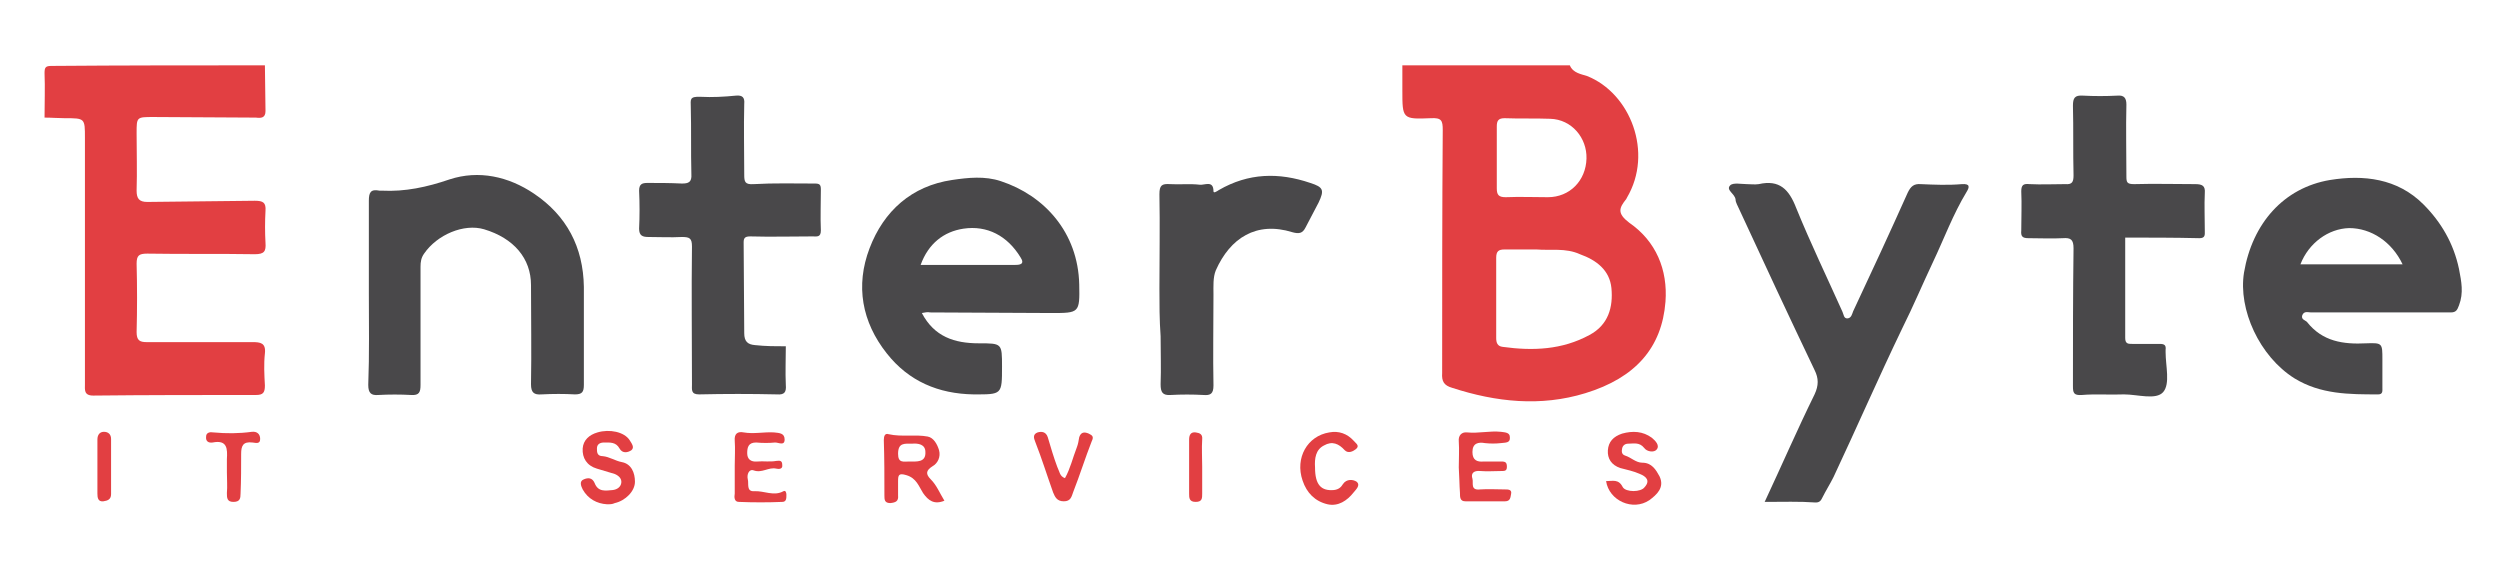
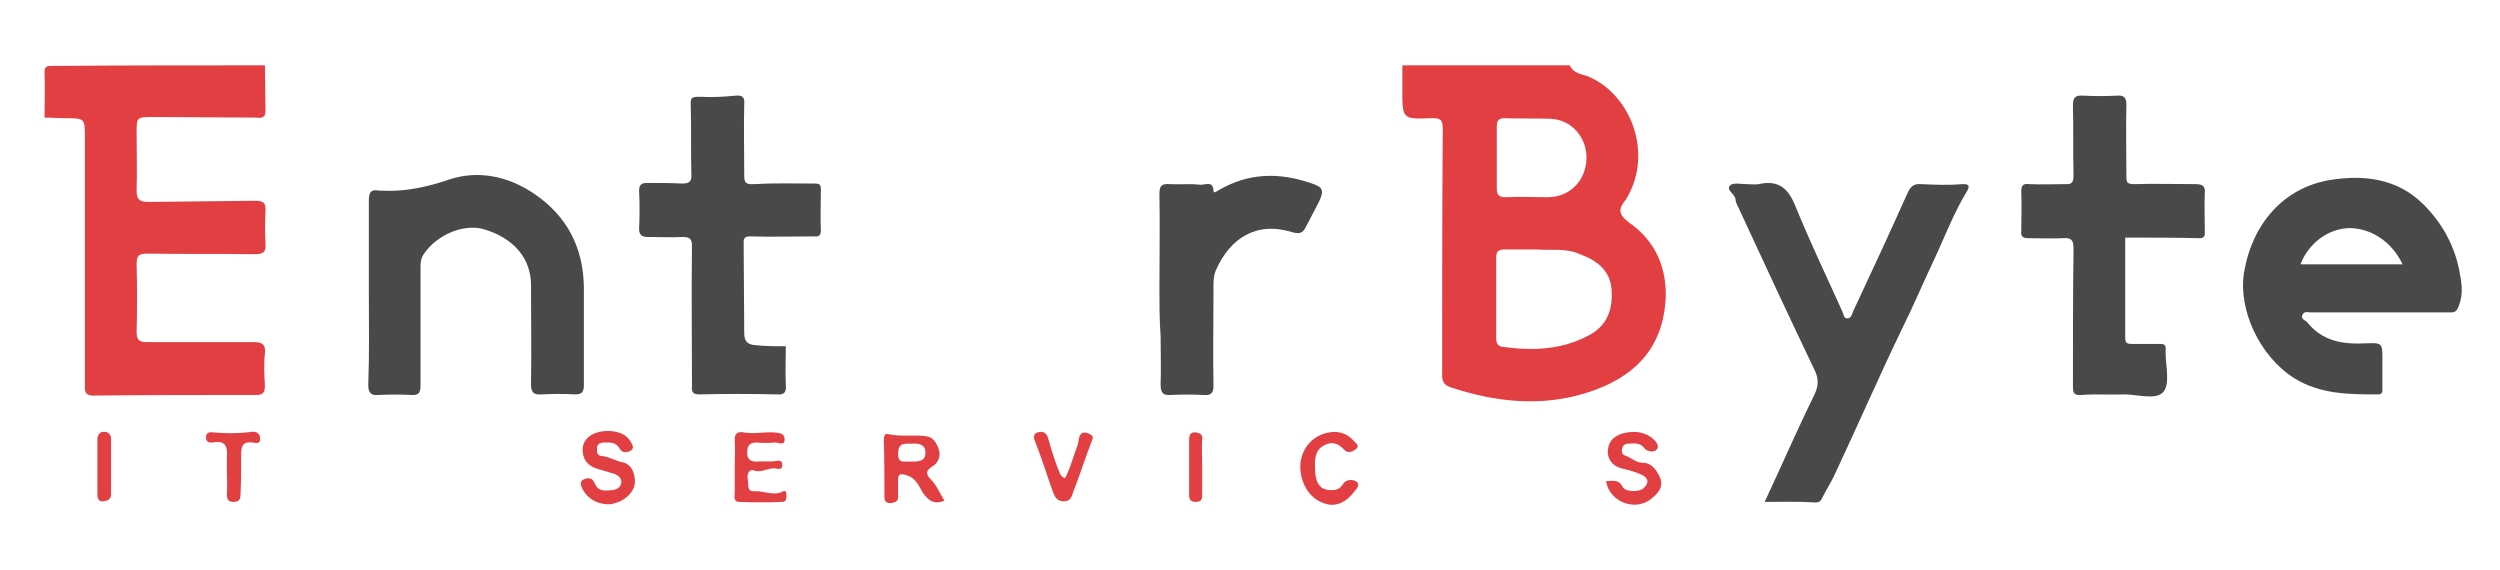
<svg xmlns="http://www.w3.org/2000/svg" id="Capa_1" x="0px" y="0px" viewBox="0 0 420.9 96" style="enable-background:new 0 0 420.9 96;" xml:space="preserve">
  <style type="text/css">	.st0{fill:none;}	.st1{fill:#E23F42;}	.st2{fill:#49484A;}</style>
  <line class="st0" x1="135.2" y1="71.2" x2="291.4" y2="71.2" />
  <path class="st1" d="M264.3,11c0.5,1.3,2,1.5,2.9,1.8c7.3,2.9,11.2,12.9,6.7,20.5c0,0.1-0.1,0.1-0.1,0.2c-1.2,1.5-1.6,2.4,0.5,4 c4.5,3.1,6.5,7.9,6.1,13.3c-0.6,7.7-5,12.8-13.5,15.4c-7.5,2.3-15,1.5-22.4-0.9c-1.4-0.4-1.8-1.1-1.7-2.5c0-13.6,0-27.3,0.1-40.9 c0-1.6-0.2-2.1-2-2c-4.8,0.2-4.8,0.1-4.8-4.7c0-1.4,0-2.8,0-4.2C245.5,11,254.9,11,264.3,11z M258.7,42c-2,0-3.7,0-5.4,0 c-1,0-1.4,0.3-1.4,1.4c0,4.5,0,9,0,13.5c0,0.8,0.2,1.4,1.1,1.5c5.1,0.7,10,0.5,14.6-2c3.2-1.7,4-4.7,3.7-7.9c-0.3-3-2.5-4.7-5.3-5.7 C263.6,41.7,261,42.2,258.7,42z M252,26.4L252,26.4c0,1.8,0,3.6,0,5.3c0,1.1,0.3,1.5,1.5,1.5c2.4-0.1,4.8,0,7.1,0 c3.7,0,6.4-2.8,6.5-6.5c0.1-3.5-2.5-6.6-6.1-6.7c-2.6-0.1-5.1,0-7.7-0.1c-1.1,0-1.3,0.5-1.3,1.4C252,23,252,24.7,252,26.4z" />
  <path class="st1" d="M44.6,11c0,2.6,0.1,5.2,0.1,7.7c0,1.2-0.8,1.2-1.6,1.1c-5.8,0-11.5-0.1-17.3-0.1c-2.8,0-2.8,0-2.8,2.7 c0,3.2,0.1,6.5,0,9.7c0,1.3,0.4,1.9,1.8,1.9c6-0.1,12-0.1,18.1-0.2c1.4,0,1.9,0.3,1.8,1.7c-0.1,1.8-0.1,3.6,0,5.4 c0.1,1.4-0.2,1.9-1.8,1.9c-6-0.1-12,0-18.1-0.1c-1.4,0-1.8,0.3-1.8,1.7c0.1,3.8,0.1,7.7,0,11.5c0,1.4,0.5,1.7,1.7,1.7 c5.9,0,11.9,0,17.8,0c1.3,0,2.3,0.1,2.1,1.9c-0.2,1.8-0.1,3.6,0,5.4c0,1.2-0.3,1.6-1.5,1.6c-9.1,0-18.3,0-27.4,0.1 c-1.6,0-1.4-1-1.4-1.9c0-13.8,0-27.7,0-41.5c0-3.3,0-3.3-3.4-3.3c-1.1,0-2.2-0.1-3.4-0.1c0-2.5,0.1-5,0-7.5c0-1,0.2-1.2,1.2-1.2 C20.8,11,32.7,11,44.6,11z" />
  <path class="st2" d="M400.8,52.6c-3.9,0-7.8,0-11.7,0c-0.5,0-1.2-0.3-1.5,0.5c-0.2,0.7,0.5,0.8,0.8,1.1c2.6,3.3,6.1,3.8,10,3.6 c2.7-0.1,2.7,0,2.7,2.7c0,1.6,0,3.2,0,4.8c0,0.5,0.1,1.1-0.7,1.1c-4.9,0-9.7,0-14.1-2.7c-5.9-3.7-9.5-11.6-8.5-17.8 c1.4-8.3,6.7-14.3,14.5-15.6c5.6-0.9,11.3-0.3,15.7,4.1c3,3,5.1,6.6,6,10.9c0.4,2.1,0.8,4,0,6.1c-0.3,0.8-0.5,1.2-1.4,1.2 C408.6,52.6,404.7,52.6,400.8,52.6L400.8,52.6z M387.3,44.5c3,0,5.8,0,8.7,0c2.8,0,5.6,0,8.5,0c-1.8-3.8-5.3-6.1-9-6.1 C392,38.5,388.7,40.9,387.3,44.5z" />
-   <path class="st2" d="M155.2,52.7c2.1,4,5.5,5.1,9.6,5.1c3.9,0,3.9,0,3.9,3.9c0,4.8,0,4.7-4.8,4.7c-5.9-0.1-10.9-2.2-14.6-6.9 c-4.2-5.3-5.3-11.4-2.9-17.7c2.4-6.3,7.1-10.5,13.9-11.5c2.7-0.4,5.5-0.7,8.2,0.2c7.3,2.4,13,8.6,13.2,17.4c0.1,4.8,0,4.8-4.7,4.8 c-6.8,0-13.6-0.1-20.4-0.1C156.2,52.5,155.7,52.6,155.2,52.7z M155,44.6c5.5,0,10.7,0,15.9,0c0.8,0,1.7-0.1,0.9-1.3 c-2.2-3.6-5.6-5.4-9.6-4.8C158.9,39,156.3,41,155,44.6z" />
  <path class="st2" d="M297.1,84.5c2.9-6.2,5.5-12.2,8.4-18.1c0.7-1.5,0.7-2.7,0-4.1c-4.3-9-8.5-18-12.7-27.1 c-0.2-0.5-0.6-1.1-0.6-1.6c-0.1-1-1.7-1.6-0.9-2.4c0.5-0.5,1.9-0.2,2.8-0.2c0.7,0,1.3,0.1,2,0c3.5-0.8,5.1,0.9,6.3,4 c2.4,5.9,5.2,11.7,7.8,17.5c0.2,0.4,0.2,1.2,0.9,1.1c0.6-0.1,0.7-0.7,0.9-1.2c3.1-6.6,6.2-13.3,9.2-20c0.5-1,1-1.5,2.2-1.4 c2.3,0.1,4.6,0.2,6.9,0c1.4-0.1,1.3,0.5,0.8,1.3c-2.3,3.8-3.8,7.9-5.7,11.9c-1.7,3.6-3.3,7.4-5.1,11c-4,8.3-7.7,16.8-11.6,25.1 c-0.6,1.2-1.3,2.3-1.9,3.5c-0.2,0.4-0.4,0.8-1.1,0.8C302.9,84.4,300.2,84.5,297.1,84.5z" />
  <path class="st2" d="M62.1,49.3c0-5.2,0-10.3,0-15.5c0-1.4,0.3-2,1.8-1.7c0.1,0,0.3,0,0.4,0c3.9,0.2,7.6-0.6,11.4-1.9 c4.9-1.6,9.9-0.5,14.2,2.4c5.5,3.7,8.3,9,8.4,15.7c0,5.5,0,11,0,16.5c0,1.2-0.3,1.6-1.5,1.6c-1.8-0.1-3.7-0.1-5.6,0 c-1.3,0.1-1.8-0.3-1.8-1.7c0.1-5.6,0-11.1,0-16.7c0-4.5-2.9-7.9-7.9-9.4c-3.4-1-7.9,0.9-10.1,4.1c-0.5,0.7-0.6,1.4-0.6,2.2 c0,6.6,0,13.2,0,19.9c0,1.2-0.2,1.8-1.6,1.7c-1.8-0.1-3.7-0.1-5.5,0c-1.2,0.1-1.7-0.3-1.7-1.7C62.2,59.6,62.1,54.5,62.1,49.3z" />
  <path class="st2" d="M132.3,58.3c0,2.2-0.1,4.3,0,6.5c0.1,1.2-0.2,1.7-1.5,1.6c-4.4-0.1-8.7-0.1-13.1,0c-1.4,0-1.2-0.8-1.2-1.7 c0-7.7-0.1-15.5,0-23.2c0-1.4-0.4-1.6-1.7-1.6c-1.9,0.1-3.7,0-5.6,0c-1,0-1.6-0.2-1.6-1.4c0.1-2.1,0.1-4.2,0-6.4 c0-1.1,0.5-1.3,1.4-1.3c1.9,0,3.8,0,5.8,0.1c1.1,0,1.7-0.2,1.6-1.6c-0.1-3.8,0-7.5-0.1-11.3c0-1.2-0.3-1.8,1.7-1.7 c1.9,0.1,3.9,0,5.9-0.2c1.1-0.1,1.5,0.3,1.4,1.4c-0.1,4,0,7.9,0,11.9c0,1.2,0.1,1.7,1.6,1.6c3.4-0.2,6.9-0.1,10.3-0.1 c0.8,0,1,0.2,1,1c0,2.3-0.1,4.6,0,6.9c0,1.2-0.7,1-1.4,1c-3.5,0-7,0.1-10.5,0c-0.9,0-1.1,0.3-1.1,1c0,5.1,0.1,10.2,0.1,15.3 c0,1.4,0.6,1.9,1.8,2C128.9,58.3,130.6,58.3,132.3,58.3z" />
  <path class="st2" d="M357.8,40c0,5.6,0,11.2,0,16.9c0,1,0.5,1,1.2,1c1.5,0,3,0,4.6,0c0.8,0,1.1,0.2,1,1c0,0.1,0,0.3,0,0.4 c0,2.3,0.8,5.3-0.4,6.7c-1.2,1.4-4.3,0.4-6.6,0.4c-2.4,0.1-4.8-0.1-7.1,0.1c-1.4,0.1-1.5-0.4-1.5-1.5c0-7.7,0-15.5,0.1-23.2 c0-1.5-0.5-1.8-1.8-1.7c-1.9,0.1-3.8,0-5.8,0c-1,0-1.3-0.3-1.2-1.3c0-2.2,0.1-4.4,0-6.6c0-1.1,0.4-1.3,1.4-1.2c2,0.1,4,0,6,0 c1.2,0.1,1.4-0.4,1.4-1.5c-0.1-3.9,0-7.8-0.1-11.7c0-1.3,0.3-1.8,1.7-1.7c1.9,0.1,3.8,0.1,5.8,0c1.1-0.1,1.5,0.4,1.5,1.5 c-0.1,4,0,8.1,0,12.1c0,1,0.1,1.3,1.3,1.3c3.4-0.1,6.9,0,10.3,0c1.2,0,1.7,0.3,1.6,1.5c-0.1,2.1,0,4.2,0,6.4c0,0.6,0.1,1.2-0.9,1.2 C366,40,361.9,40,357.8,40z" />
  <path class="st2" d="M195.2,48.6c0-5.3,0.1-10.6,0-15.9c0-1.5,0.4-1.8,1.8-1.7c1.6,0.1,3.3-0.1,5,0.1c0.8,0.1,2.3-0.8,2.3,1.1 c0,0.4,0.6,0,0.9-0.2c5-2.9,10.1-3,15.4-1.2c2.2,0.7,2.4,1.2,1.4,3.3c-0.7,1.4-1.5,2.8-2.2,4.2c-0.5,1-1.1,1.1-2.2,0.8 c-6.1-1.9-10.5,1-12.9,6.4c-0.5,1.2-0.4,2.7-0.4,4.1c0,5.1-0.1,10.2,0,15.3c0,1.4-0.5,1.7-1.7,1.6c-1.8-0.1-3.7-0.1-5.5,0 c-1.4,0.1-1.7-0.5-1.7-1.8c0.1-2.7,0-5.4,0-8.1C195.2,53.8,195.2,51.2,195.2,48.6L195.2,48.6z" />
  <path class="st1" d="M159,84.3c-1.7,0.7-2.7,0-3.6-1.3c-0.7-1.1-1.1-2.5-2.8-3c-1.3-0.4-1.4,0-1.4,1c0,0.8,0,1.6,0,2.4 c0.1,1-0.4,1.2-1.3,1.3c-1,0-1-0.6-1-1.3c0-3.1,0-6.2-0.1-9.3c0-0.7,0.2-1.2,0.8-1c2.2,0.5,4.5,0,6.6,0.4c1,0.2,1.6,1.3,1.9,2.3 c0.3,1.1-0.2,2.2-1.1,2.7c-1.1,0.7-1.2,1.3-0.3,2.2C157.7,81.7,158.2,83,159,84.3z M153.1,77.7c1.2,0,2.8,0.2,2.7-1.6 c0-1.3-1.2-1.5-2.3-1.4c-1.2,0-2.3-0.2-2.3,1.7C151.2,78,152.1,77.7,153.1,77.7z" />
  <path class="st1" d="M102.2,84.9c-1.7-0.1-3.2-0.9-4.1-2.5c-0.3-0.6-0.6-1.4,0.2-1.7c0.7-0.3,1.4-0.3,1.8,0.6 c0.6,1.6,1.9,1.3,3.1,1.2c0.7-0.1,1.3-0.5,1.4-1.2s-0.4-1.2-1.1-1.5c-1-0.3-2-0.6-3-0.9c-1.7-0.5-2.5-1.8-2.4-3.4 c0.1-1.4,1.1-2.3,2.5-2.7c2-0.6,4.5-0.1,5.4,1.3c0.3,0.5,0.9,1.2,0.3,1.7c-0.6,0.4-1.5,0.6-2-0.3c-0.6-1.1-1.6-1-2.6-1 c-0.7,0-1.2,0.3-1.2,1c0,0.6,0,1.3,1,1.3c1.1,0.1,2.1,0.8,3.2,1c1.6,0.3,2.2,1.8,2.2,3.3c0,1.6-1.6,3.2-3.4,3.6 C103.1,84.9,102.7,84.9,102.2,84.9z" />
  <path class="st1" d="M270.4,81c1.1,0,2.1-0.4,2.8,1c0.5,0.9,3.1,0.9,3.7,0c1-1.1,0.2-1.8-0.8-2.2c-1.1-0.5-2.2-0.7-3.3-1 c-1.5-0.5-2.2-1.6-2.1-3s0.9-2.3,2.4-2.8c1.8-0.5,3.5-0.4,5,0.7c0.6,0.5,1.4,1.3,0.8,2c-0.4,0.5-1.6,0.4-2.1-0.3 c-0.8-1-1.8-0.7-2.7-0.7c-0.5,0-0.9,0.3-1,0.8s-0.1,1,0.5,1.2c1,0.3,1.8,1.2,2.9,1.2c1.6,0,2.3,1.2,2.9,2.3c0.9,1.9-0.5,3.1-1.7,4 C274.9,86.1,270.9,84.3,270.4,81z" />
-   <path class="st1" d="M245.6,78.7c0-1.5,0.1-2.9,0-4.4c-0.1-1,0.5-1.6,1.4-1.5c1.9,0.2,3.8-0.3,5.7-0.1c0.7,0.1,1.5,0.1,1.5,0.9 c0.1,1-0.7,0.9-1.5,1c-0.9,0.1-1.8,0.1-2.7,0c-1.1-0.2-2.1,0-2.1,1.5c0,1.4,0.8,1.7,1.9,1.6c1,0,2,0,3,0c0.7,0,0.9,0.2,0.9,0.9 c0,0.7-0.4,0.7-0.9,0.7c-1.2,0-2.4,0.1-3.6,0c-1.1-0.1-1.6,0.4-1.3,1.3c0.2,0.7-0.4,2,1.3,1.8c1.4-0.1,2.8,0,4.2,0 c0.5,0,1.2,0,1,0.8c-0.1,0.5-0.1,1.2-1,1.2c-2.2,0-4.5,0-6.7,0c-0.9,0-0.9-0.7-0.9-1.4C245.7,81.6,245.7,80.2,245.6,78.7 C245.7,78.7,245.7,78.7,245.6,78.7z" />
  <path class="st1" d="M123.7,78.4c0-1.4,0.1-2.8,0-4.2c-0.1-1.2,0.5-1.6,1.5-1.4c1.7,0.3,3.4-0.1,5.1,0c0.9,0.1,1.8,0.1,1.8,1.2 s-1,0.5-1.6,0.5c-1,0.1-2.1,0.1-3.2,0c-1.3,0-1.5,0.8-1.5,1.8s0.6,1.5,1.7,1.4c1-0.1,2.1,0.1,3.2-0.1c0.7-0.1,1,0,1,0.7 c0.1,0.7-0.6,0.7-1,0.6c-1.3-0.3-2.4,0.8-3.8,0.3c-0.8-0.3-1.2,0.7-1,1.5c0.2,0.7-0.3,2.1,1.1,2c1.6-0.1,3.3,0.9,4.9,0 c0.4-0.2,0.5,0.3,0.5,0.6c0,0.6,0,1.2-0.7,1.2c-2.4,0.1-4.9,0.1-7.3,0c-0.8,0-0.8-0.8-0.7-1.4C123.7,81.5,123.7,79.9,123.7,78.4 L123.7,78.4z" />
  <path class="st1" d="M221.4,78.7c0,2.9,1,4,3.2,3.8c0.8-0.1,1.2-0.5,1.5-1c0.6-0.9,1.7-0.8,2.3-0.4c0.7,0.6-0.1,1.3-0.5,1.8 c-1.1,1.4-2.6,2.4-4.4,2c-2.1-0.5-3.5-1.9-4.2-4c-1.3-3.8,0.8-7.5,4.5-8.1c1.6-0.3,3,0.2,4.1,1.4c0.3,0.4,1.1,0.8,0.4,1.4 c-0.5,0.4-1.3,0.8-1.9,0.2c-1-1.1-2.1-1.6-3.5-0.8C221.5,75.7,221.3,77.2,221.4,78.7z" />
  <path class="st1" d="M179.3,80.5c0.9-1.6,1.3-3.4,2-5.2c0.2-0.5,0.3-1.1,0.4-1.7c0.3-0.9,0.9-0.9,1.6-0.6c0.6,0.3,0.9,0.5,0.5,1.3 c-1.1,2.8-2,5.7-3.1,8.5c-0.3,0.8-0.4,1.6-1.6,1.6c-1.2,0-1.5-0.8-1.8-1.5c-1-2.8-1.9-5.7-3-8.5c-0.3-0.7-0.4-1.3,0.4-1.6 c0.7-0.2,1.4-0.1,1.7,0.8c0.5,1.7,1,3.4,1.6,5C178.4,79.4,178.4,80.2,179.3,80.5z" />
  <path class="st1" d="M38.2,79.5c0-0.7,0-1.5,0-2.2c0.1-1.7,0.1-3.3-2.4-2.8c-0.7,0.1-1.2-0.2-1.1-1c0-0.7,0.7-0.8,1.2-0.7 c2.2,0.2,4.3,0.2,6.5-0.1c0.9-0.1,1.4,0.4,1.4,1.2c0,1-0.9,0.6-1.3,0.6c-1.6-0.2-1.9,0.6-1.9,1.9c0,2.2,0,4.5-0.1,6.7 c0,0.8-0.1,1.4-1.2,1.4c-1.1,0-1.1-0.7-1.1-1.5C38.3,81.9,38.2,80.7,38.2,79.5z" />
  <path class="st1" d="M202.4,78.6c0,1.5,0,3,0,4.5c0,0.8,0,1.4-1.1,1.4s-1.1-0.7-1.1-1.4c0-3,0-6.1,0-9.1c0-0.8,0.3-1.3,1.1-1.2 c0.7,0.1,1.2,0.3,1.1,1.2C202.3,75.5,202.4,77,202.4,78.6L202.4,78.6z" />
  <path class="st1" d="M16.4,78.6c0-1.5,0-3,0-4.6c0-0.8,0.4-1.3,1.1-1.3s1.2,0.4,1.2,1.2c0,3.1,0,6.2,0,9.3c0,0.9-0.6,1.1-1.3,1.2 c-0.9,0.1-1-0.6-1-1.3C16.4,81.7,16.4,80.2,16.4,78.6L16.4,78.6z" />
</svg>